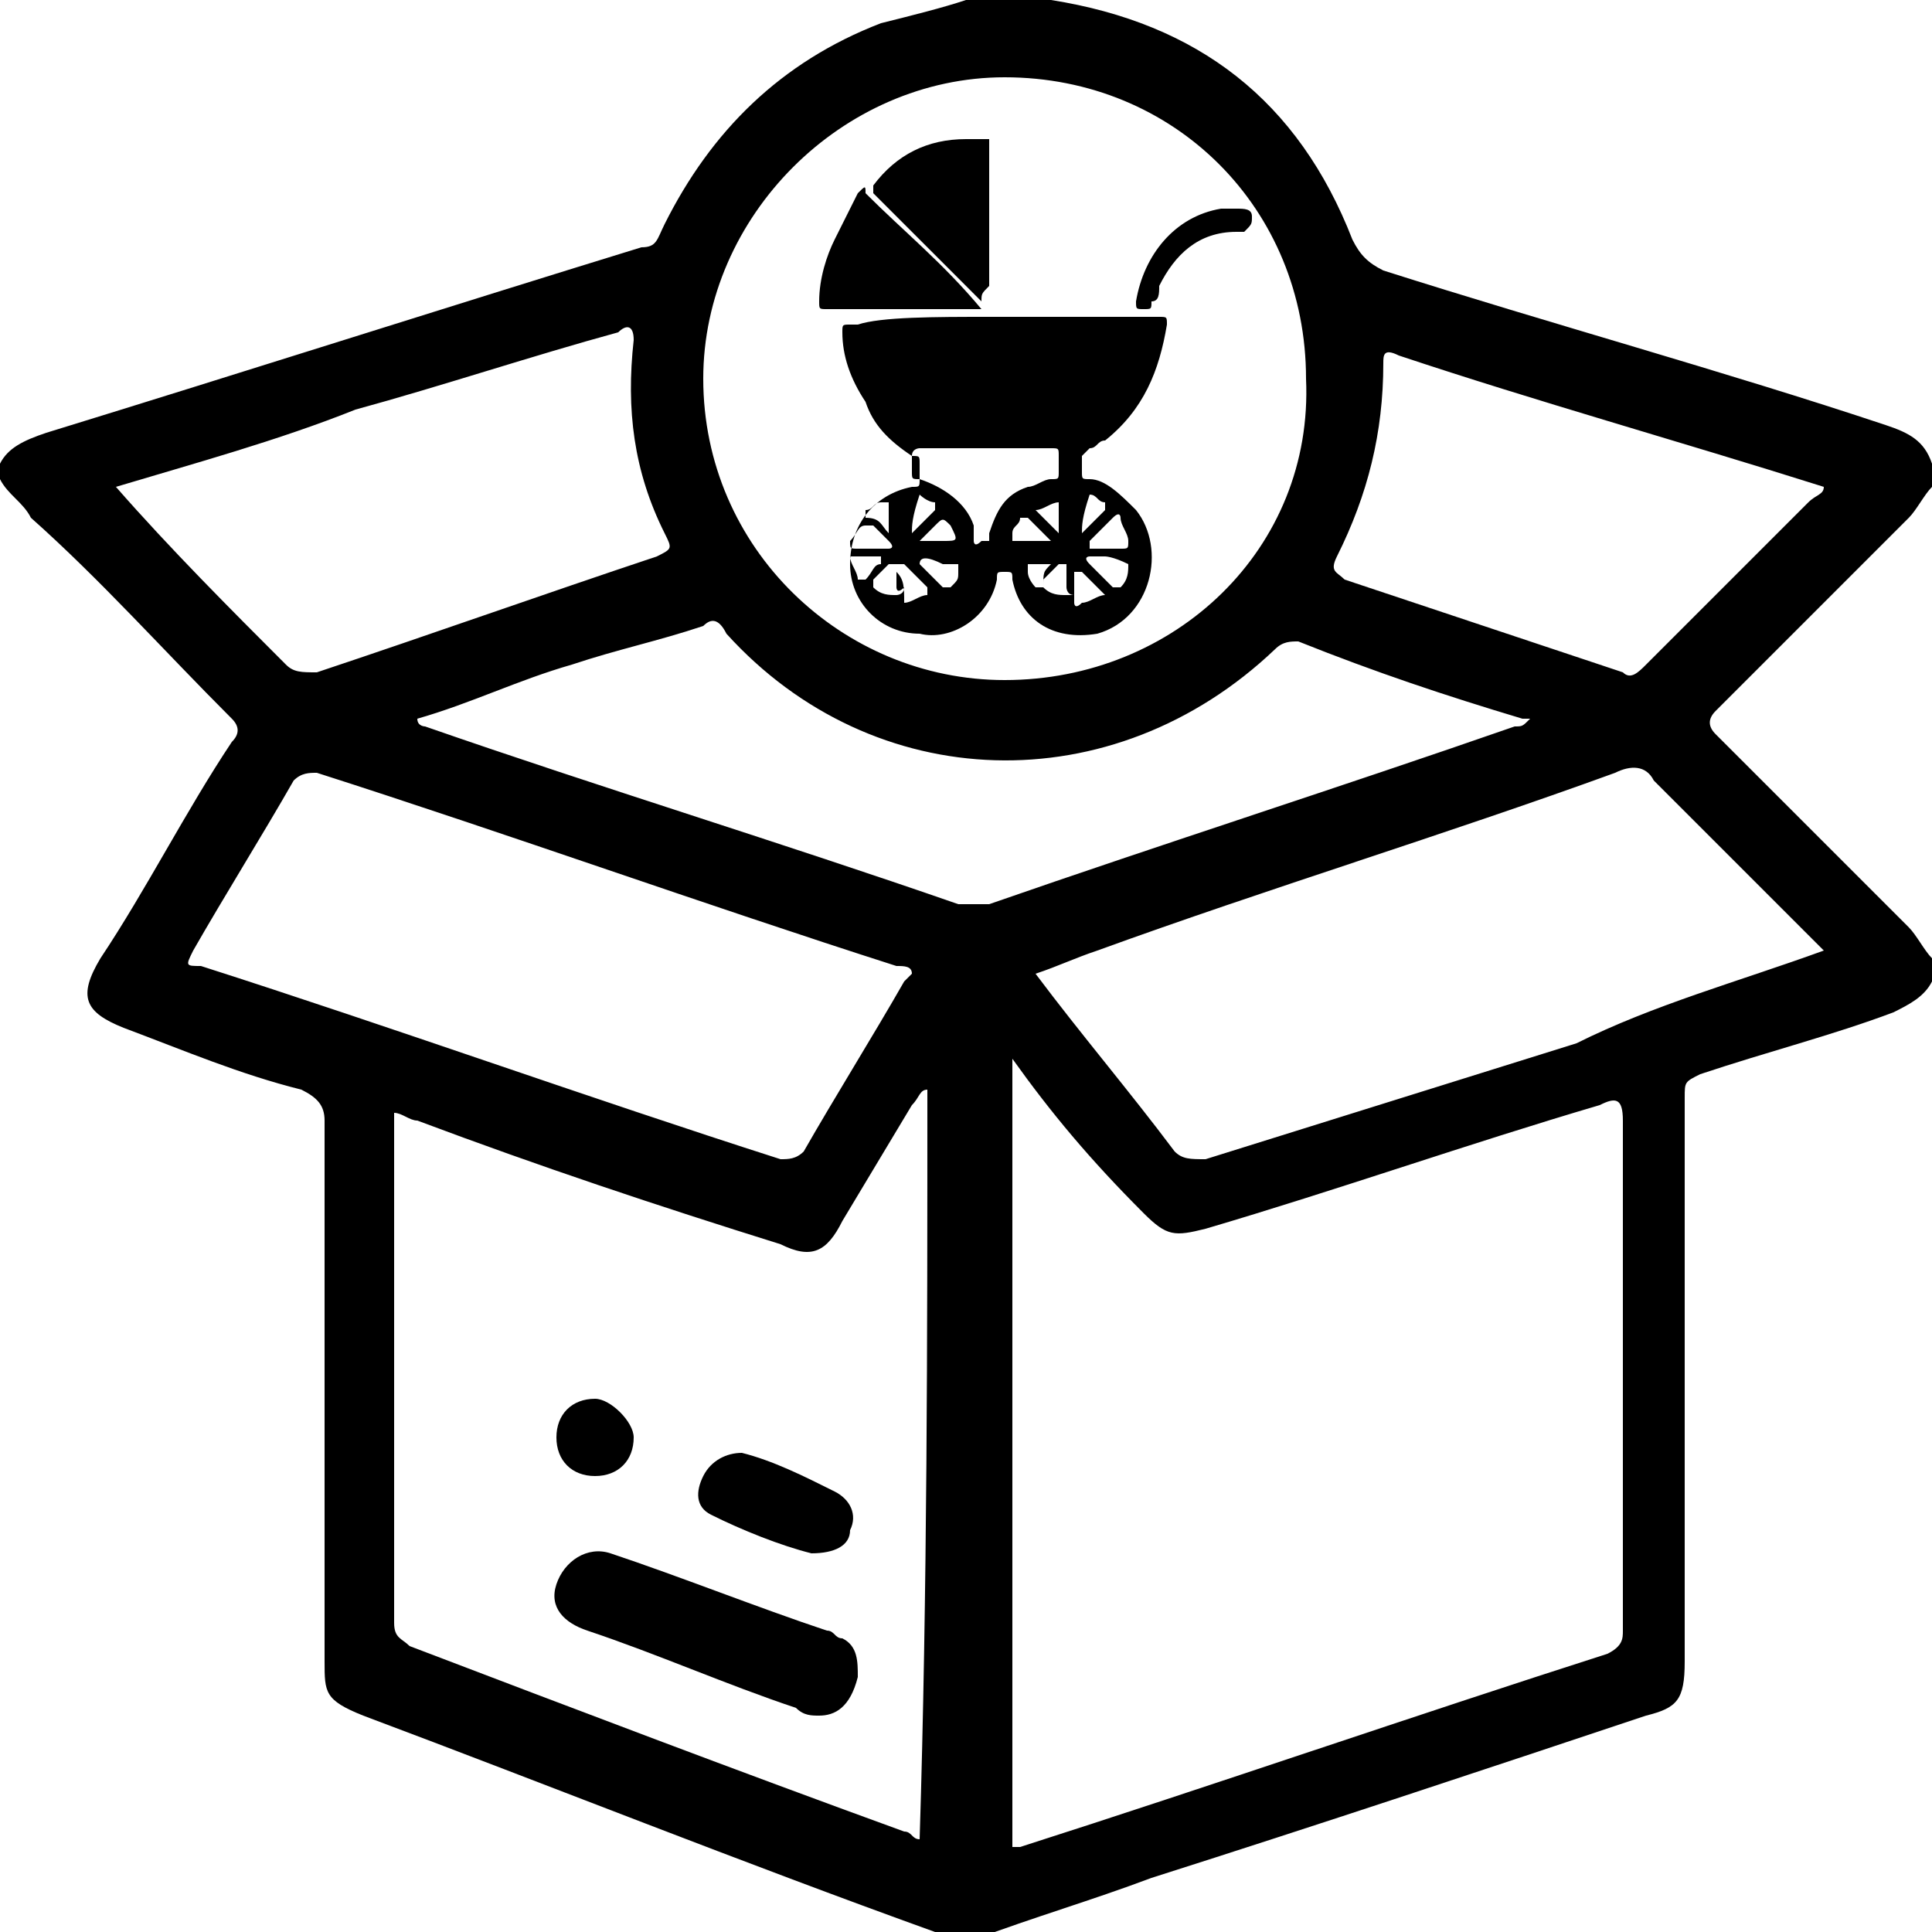
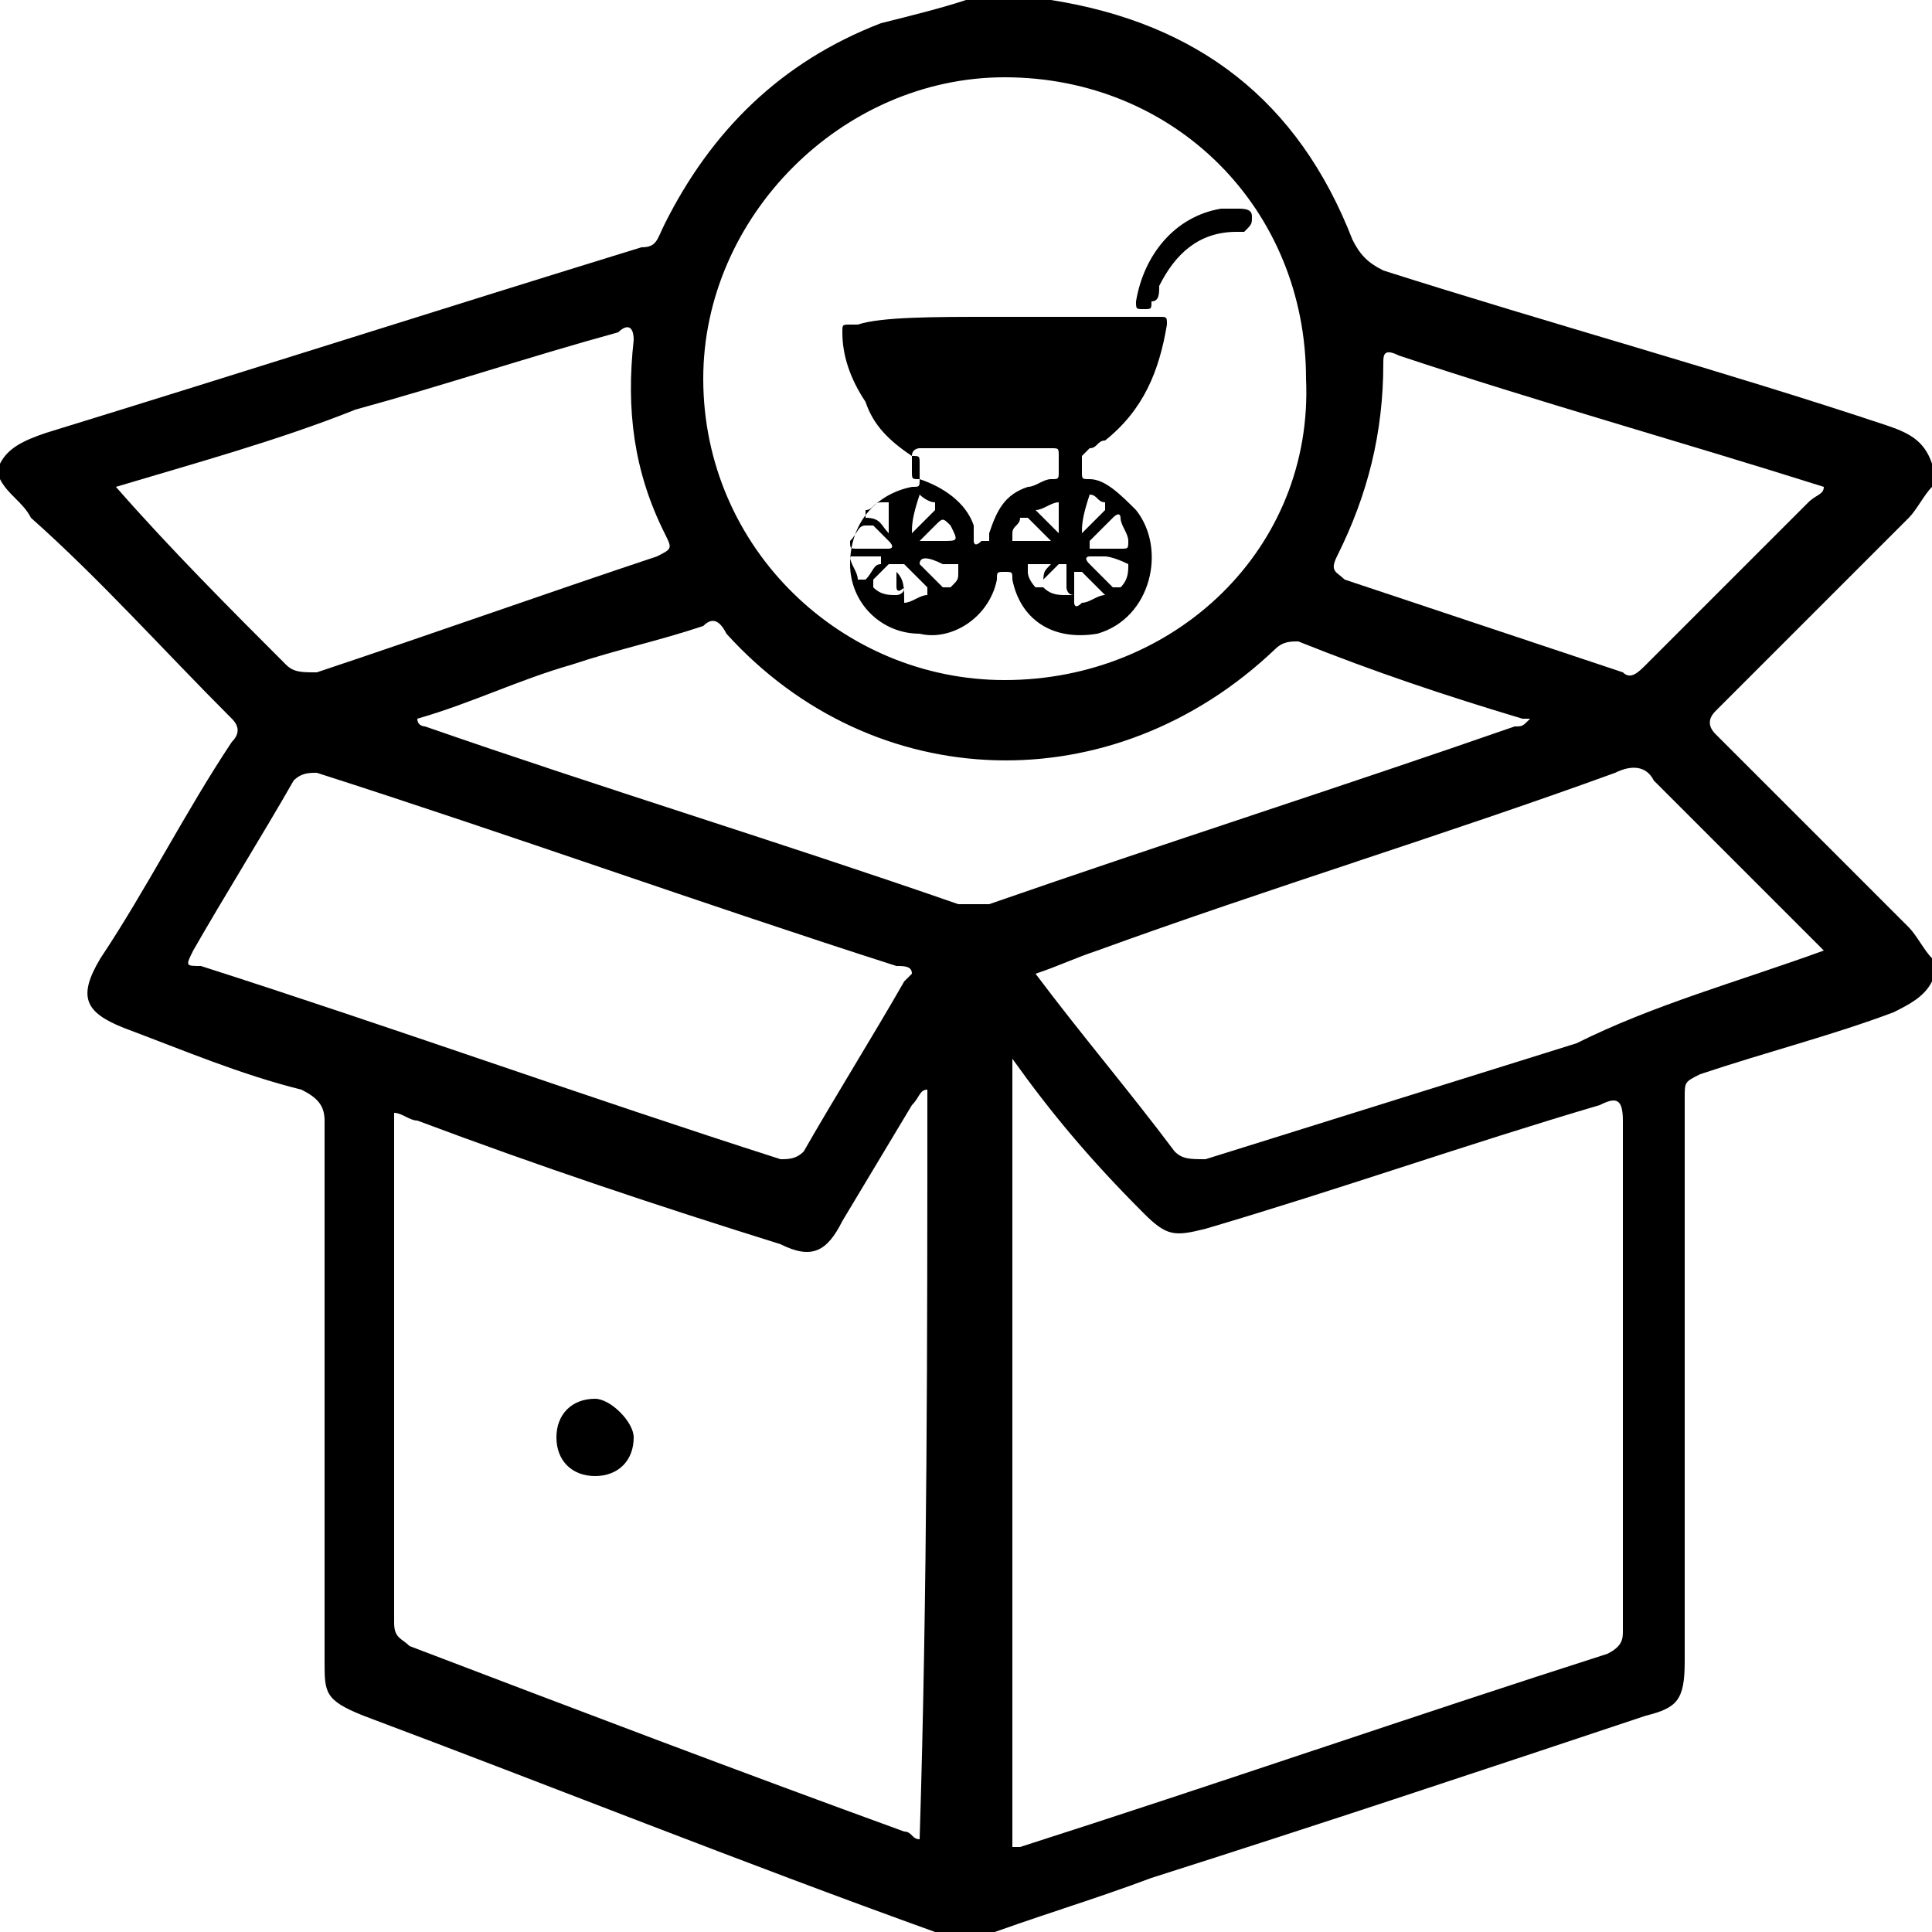
<svg xmlns="http://www.w3.org/2000/svg" version="1.1" id="Layer_1" x="0px" y="0px" viewBox="0 0 25 25" style="enable-background:new 0 0 25 25;" xml:space="preserve">
  <path d="M12.5,0c0.3,0,0.7,0,1,0c0,0,0.1,0,0.1,0c1.9,0.3,3.2,1.3,3.9,3.1c0.1,0.2,0.2,0.3,0.4,0.4c2.2,0.7,4.4,1.3,6.5,2 C24.7,5.6,24.9,5.7,25,6c0,0.1,0,0.2,0,0.3c-0.1,0.1-0.2,0.3-0.3,0.4c-0.8,0.8-1.7,1.7-2.5,2.5c-0.1,0.1-0.1,0.2,0,0.3 c0.8,0.8,1.7,1.7,2.5,2.5c0.1,0.1,0.2,0.3,0.3,0.4c0,0.1,0,0.2,0,0.3c-0.1,0.2-0.3,0.3-0.5,0.4c-0.8,0.3-1.6,0.5-2.5,0.8 c-0.2,0.1-0.2,0.1-0.2,0.3c0,2.4,0,4.8,0,7.3c0,0.5-0.1,0.6-0.5,0.7c-2.1,0.7-4.2,1.4-6.4,2.1c-0.8,0.3-1.5,0.5-2.3,0.8 c-0.1,0-0.2,0-0.3,0c-0.1,0-0.1-0.1-0.2-0.1c-2.5-0.9-5-1.9-7.4-2.8c-0.5-0.2-0.5-0.3-0.5-0.7c0-2.3,0-4.7,0-7 c0-0.2-0.1-0.3-0.3-0.4c-0.8-0.2-1.5-0.5-2.3-0.8c-0.5-0.2-0.6-0.4-0.3-0.9c0.6-0.9,1.1-1.9,1.7-2.8c0.1-0.1,0.1-0.2,0-0.3 C2.1,8.4,1.3,7.5,0.4,6.7C0.3,6.5,0.1,6.4,0,6.2C0,6.2,0,6.1,0,6c0.1-0.2,0.3-0.3,0.6-0.4C3.2,4.8,5.7,4,8.3,3.2 c0.2,0,0.2-0.1,0.3-0.3c0.6-1.2,1.5-2.1,2.8-2.6C11.8,0.2,12.2,0.1,12.5,0z M13.1,13.7c0,3.4,0,6.8,0,10.2c0,0,0,0,0.1,0 c2.5-0.8,5.1-1.7,7.6-2.5c0.2-0.1,0.2-0.2,0.2-0.3c0-2.2,0-4.4,0-6.6c0-0.3-0.1-0.3-0.3-0.2c-1.7,0.5-3.4,1.1-5.1,1.6 c-0.4,0.1-0.5,0.1-0.8-0.2C14.1,15,13.6,14.4,13.1,13.7z M12,14.1c-0.1,0-0.1,0.1-0.2,0.2c-0.3,0.5-0.6,1-0.9,1.5 c-0.2,0.4-0.4,0.5-0.8,0.3c-1.6-0.5-3.1-1-4.7-1.6c-0.1,0-0.2-0.1-0.3-0.1c0,0,0,0.1,0,0.1c0,2.2,0,4.3,0,6.5c0,0.2,0.1,0.2,0.2,0.3 c2.1,0.8,4.2,1.6,6.4,2.4c0.1,0,0.1,0.1,0.2,0.1C12,20.6,12,17.3,12,14.1z M16.9,4.9C16.9,2.7,15.2,1,13,1c-2.1,0-3.9,1.8-3.9,3.9 c0,2.2,1.8,3.9,3.9,3.9C15.2,8.8,17,7.1,16.9,4.9z M23.6,12.3c-0.8-0.8-1.5-1.5-2.2-2.2c-0.1-0.2-0.3-0.2-0.5-0.1 c-2.2,0.8-4.5,1.5-6.7,2.3c-0.3,0.1-0.5,0.2-0.8,0.3c0.6,0.8,1.2,1.5,1.8,2.3c0.1,0.1,0.2,0.1,0.4,0.1c1.6-0.5,3.2-1,4.8-1.5 C21.4,13,22.5,12.7,23.6,12.3z M11.8,12.6c0-0.1-0.1-0.1-0.2-0.1c-2.5-0.8-5-1.7-7.5-2.5c-0.1,0-0.2,0-0.3,0.1 c-0.4,0.7-0.9,1.5-1.3,2.2c-0.1,0.2-0.1,0.2,0.1,0.2c2.5,0.8,5,1.7,7.5,2.5c0.1,0,0.2,0,0.3-0.1c0.4-0.7,0.9-1.5,1.3-2.2 C11.7,12.7,11.8,12.6,11.8,12.6z M5.4,9.3C5.4,9.3,5.4,9.3,5.4,9.3c0,0.1,0.1,0.1,0.1,0.1c2.3,0.8,4.6,1.5,6.9,2.3 c0.1,0,0.2,0,0.4,0c2.3-0.8,4.5-1.5,6.8-2.3c0.1,0,0.1,0,0.2-0.1c0,0,0,0-0.1,0c-1-0.3-1.9-0.6-2.9-1c-0.1,0-0.2,0-0.3,0.1 c-2.1,2-5.2,1.9-7.1-0.2C9.3,8,9.2,8,9.1,8.1C8.5,8.3,8,8.4,7.4,8.6C6.7,8.8,6.1,9.1,5.4,9.3z M1.5,6.3C2.2,7.1,3,7.9,3.7,8.6 c0.1,0.1,0.2,0.1,0.4,0.1c1.5-0.5,2.9-1,4.4-1.5c0.2-0.1,0.2-0.1,0.1-0.3C8.2,6.1,8.1,5.3,8.2,4.4c0-0.2-0.1-0.2-0.2-0.1 C6.9,4.6,5.7,5,4.6,5.3C3.6,5.7,2.5,6,1.5,6.3z M23.6,6.3c-1.9-0.6-3.7-1.1-5.5-1.7c-0.2-0.1-0.2,0-0.2,0.1c0,0.9-0.2,1.7-0.6,2.5 c-0.1,0.2,0,0.2,0.1,0.3c1.2,0.4,2.4,0.8,3.6,1.2c0.1,0.1,0.2,0,0.3-0.1c0.7-0.7,1.4-1.4,2.1-2.1C23.5,6.4,23.6,6.4,23.6,6.3z" />
-   <path d="M10.6,22.2c-0.1,0-0.2,0-0.3-0.1c-0.9-0.3-1.8-0.7-2.7-1c-0.3-0.1-0.5-0.3-0.4-0.6c0.1-0.3,0.4-0.5,0.7-0.4 c0.9,0.3,1.9,0.7,2.8,1c0.1,0,0.1,0.1,0.2,0.1c0.2,0.1,0.2,0.3,0.2,0.5C11,22.1,10.8,22.2,10.6,22.2z" />
-   <path d="M10.5,20.1c-0.4-0.1-0.9-0.3-1.3-0.5C9,19.5,9,19.3,9.1,19.1c0.1-0.2,0.3-0.3,0.5-0.3c0.4,0.1,0.8,0.3,1.2,0.5 c0.2,0.1,0.3,0.3,0.2,0.5C11,20,10.8,20.1,10.5,20.1z" />
  <path d="M8.2,18.6c0,0.3-0.2,0.5-0.5,0.5c-0.3,0-0.5-0.2-0.5-0.5c0-0.3,0.2-0.5,0.5-0.5C7.9,18.1,8.2,18.4,8.2,18.6z" />
  <g>
    <path d="M12.8,4.1c0.7,0,1.4,0,2.1,0c0,0,0,0,0.1,0c0.1,0,0.1,0,0.1,0.1c-0.1,0.6-0.3,1.1-0.8,1.5c-0.1,0-0.1,0.1-0.2,0.1 c0,0-0.1,0.1-0.1,0.1C14,6,14,6,14,6.1c0,0.1,0,0.1,0.1,0.1c0.2,0,0.4,0.2,0.6,0.4c0.4,0.5,0.2,1.4-0.5,1.6c-0.6,0.1-1-0.2-1.1-0.7 c0-0.1,0-0.1-0.1-0.1c-0.1,0-0.1,0-0.1,0.1c-0.1,0.5-0.6,0.8-1,0.7c-0.5,0-0.9-0.4-0.9-0.9c0-0.5,0.3-0.9,0.8-1 c0.1,0,0.1,0,0.1-0.1c0-0.1,0-0.1,0-0.2c0-0.1,0-0.1-0.1-0.1c-0.3-0.2-0.5-0.4-0.6-0.7c-0.2-0.3-0.3-0.6-0.3-0.9 c0-0.1,0-0.1,0.1-0.1c0,0,0.1,0,0.1,0C11.4,4.1,12.1,4.1,12.8,4.1z M12.8,5.8C12.8,5.8,12.8,5.8,12.8,5.8c-0.2,0-0.4,0-0.6,0 c-0.1,0-0.2,0-0.3,0c0,0-0.1,0-0.1,0.1c0,0.1,0,0.1,0,0.2c0,0.1,0,0.1,0.1,0.1c0.3,0.1,0.6,0.3,0.7,0.6c0,0.1,0,0.1,0,0.2 c0,0,0,0.1,0.1,0c0,0,0.1,0,0.1,0c0,0,0,0,0,0c0,0,0,0,0-0.1c0.1-0.3,0.2-0.5,0.5-0.6c0.1,0,0.2-0.1,0.3-0.1c0.1,0,0.1,0,0.1-0.1 c0-0.1,0-0.1,0-0.2c0-0.1,0-0.1-0.1-0.1C13.4,5.8,13.1,5.8,12.8,5.8z M11.6,7.6C11.6,7.6,11.6,7.6,11.6,7.6c0-0.1,0-0.1,0-0.2 c0,0,0,0,0-0.1c0,0,0,0-0.1,0c-0.1,0.1-0.2,0.2-0.2,0.2c0,0,0,0.1,0,0.1c0.1,0.1,0.2,0.1,0.3,0.1c0,0,0.1,0,0.1-0.1 C11.6,7.7,11.6,7.6,11.6,7.6z M11.7,7.8c0.1,0,0.2-0.1,0.3-0.1c0,0,0,0,0-0.1c-0.1-0.1-0.2-0.2-0.3-0.3c0,0,0,0-0.1,0 c0,0,0,0,0,0.1C11.7,7.5,11.7,7.6,11.7,7.8C11.7,7.8,11.7,7.8,11.7,7.8z M14.3,7.1L14.3,7.1c0.1,0,0.1,0,0.2,0c0.1,0,0.1,0,0.1-0.1 c0-0.1-0.1-0.2-0.1-0.3c0,0,0-0.1-0.1,0c-0.1,0.1-0.1,0.1-0.2,0.2c0,0,0,0-0.1,0.1c0,0,0,0.1,0,0.1C14.2,7.1,14.2,7.1,14.3,7.1z M11,7.2c0,0.1,0.1,0.2,0.1,0.3c0,0,0,0,0.1,0c0.1-0.1,0.1-0.2,0.2-0.2c0,0,0,0,0,0c0,0,0-0.1,0-0.1C11.3,7.2,11.2,7.2,11,7.2 C11,7.2,11,7.2,11,7.2z M14.3,7.7c-0.1-0.1-0.2-0.2-0.3-0.3c0,0,0,0,0,0c0,0-0.1,0-0.1,0c0,0.1,0,0.2,0,0.4c0,0,0,0.1,0.1,0 C14.1,7.8,14.2,7.7,14.3,7.7z M13.8,7.6C13.8,7.6,13.8,7.6,13.8,7.6c0-0.1,0-0.1,0-0.2c0,0,0-0.1,0-0.1c0,0,0,0-0.1,0 c-0.1,0.1-0.2,0.2-0.2,0.2c0,0,0,0,0,0.1c0.1,0.1,0.2,0.1,0.3,0.1c0,0,0.1,0,0.1,0C13.8,7.7,13.8,7.6,13.8,7.6z M14.3,7.2 C14.3,7.2,14.3,7.2,14.3,7.2c-0.1,0-0.1,0-0.2,0c0,0-0.1,0,0,0.1c0.1,0.1,0.2,0.2,0.3,0.3c0,0,0,0,0.1,0c0.1-0.1,0.1-0.2,0.1-0.3 c0,0,0,0,0,0C14.4,7.2,14.3,7.2,14.3,7.2z M11.3,7.1L11.3,7.1c0.1,0,0.1,0,0.2,0c0,0,0.1,0,0-0.1c0,0,0,0,0,0 c-0.1-0.1-0.2-0.2-0.2-0.2c0,0,0,0-0.1,0C11.1,6.8,11.1,6.9,11,7c0,0.1,0,0.1,0.1,0.1C11.2,7.1,11.2,7.1,11.3,7.1z M11.8,6.9 C11.8,6.9,11.8,6.9,11.8,6.9c0.1-0.1,0.2-0.2,0.3-0.3c0,0,0-0.1,0-0.1c-0.1,0-0.2-0.1-0.2-0.1c0,0,0,0,0,0 C11.8,6.7,11.8,6.8,11.8,6.9z M13.6,7.3C13.6,7.3,13.6,7.2,13.6,7.3c-0.1,0-0.2,0-0.3,0c0,0,0,0,0,0c0,0,0,0,0,0.1 c0,0.1,0.1,0.2,0.1,0.2c0,0,0,0,0.1,0C13.5,7.4,13.5,7.4,13.6,7.3z M11.9,7C11.9,7,11.9,7,11.9,7c0.1,0,0.2,0,0.3,0 c0.2,0,0.2,0,0.1-0.2c-0.1-0.1-0.1-0.1-0.2,0c0,0-0.1,0.1-0.1,0.1C12,6.9,11.9,7,11.9,7z M13.6,7c-0.1-0.1-0.2-0.2-0.3-0.3 c0,0,0,0-0.1,0c0,0.1-0.1,0.1-0.1,0.2c0,0,0,0.1,0,0.1C13.4,7,13.5,7,13.6,7z M11.9,7.3c0.1,0.1,0.2,0.2,0.3,0.3c0,0,0,0,0.1,0 c0.1-0.1,0.1-0.1,0.1-0.2c0,0,0-0.1,0-0.1c-0.1,0-0.2,0-0.2,0C12,7.2,11.9,7.2,11.9,7.3z M14,6.9c0.1-0.1,0.2-0.2,0.3-0.3 c0,0,0,0,0-0.1c-0.1,0-0.1-0.1-0.2-0.1c0,0,0,0,0,0C14,6.7,14,6.8,14,6.9z M13.4,6.6c0.1,0.1,0.2,0.2,0.3,0.3c0-0.1,0-0.3,0-0.4 c0,0,0,0,0,0C13.6,6.5,13.5,6.6,13.4,6.6z M11.5,6.9C11.5,6.9,11.5,6.9,11.5,6.9c0-0.1,0-0.2,0-0.4c0,0,0,0-0.1,0 c-0.1,0-0.1,0.1-0.2,0.1c0,0,0,0,0,0.1C11.4,6.7,11.4,6.8,11.5,6.9z" />
-     <path d="M12.7,3.9C12.7,3.8,12.7,3.8,12.7,3.9c-0.5-0.5-1-1-1.4-1.4c0,0,0,0,0,0c0,0,0,0,0-0.1c0,0,0,0,0,0C11.6,2,12,1.8,12.5,1.8 c0.1,0,0.2,0,0.2,0c0,0,0.1,0,0.1,0c0,0,0,0,0,0c0,0.6,0,1.3,0,1.9C12.7,3.8,12.7,3.8,12.7,3.9z" />
-     <path d="M12.7,4c-0.1,0-0.1,0-0.1,0c-0.6,0-1.3,0-1.9,0c0,0,0,0,0,0c-0.1,0-0.1,0-0.1-0.1c0-0.3,0.1-0.6,0.2-0.8 c0.1-0.2,0.2-0.4,0.3-0.6c0.1-0.1,0.1-0.1,0.1,0C11.7,3,12.2,3.4,12.7,4C12.6,3.9,12.6,3.9,12.7,4z" />
    <path d="M14.8,4c-0.1,0-0.1,0-0.1-0.1c0.1-0.6,0.5-1.1,1.1-1.2c0.1,0,0.1,0,0.2,0c0.1,0,0.2,0,0.2,0.1c0,0.1,0,0.1-0.1,0.2 c0,0-0.1,0-0.1,0C15.5,3,15.2,3.3,15,3.7c0,0.1,0,0.2-0.1,0.2C14.9,4,14.9,4,14.8,4C14.8,4,14.8,4,14.8,4z" />
  </g>
</svg>